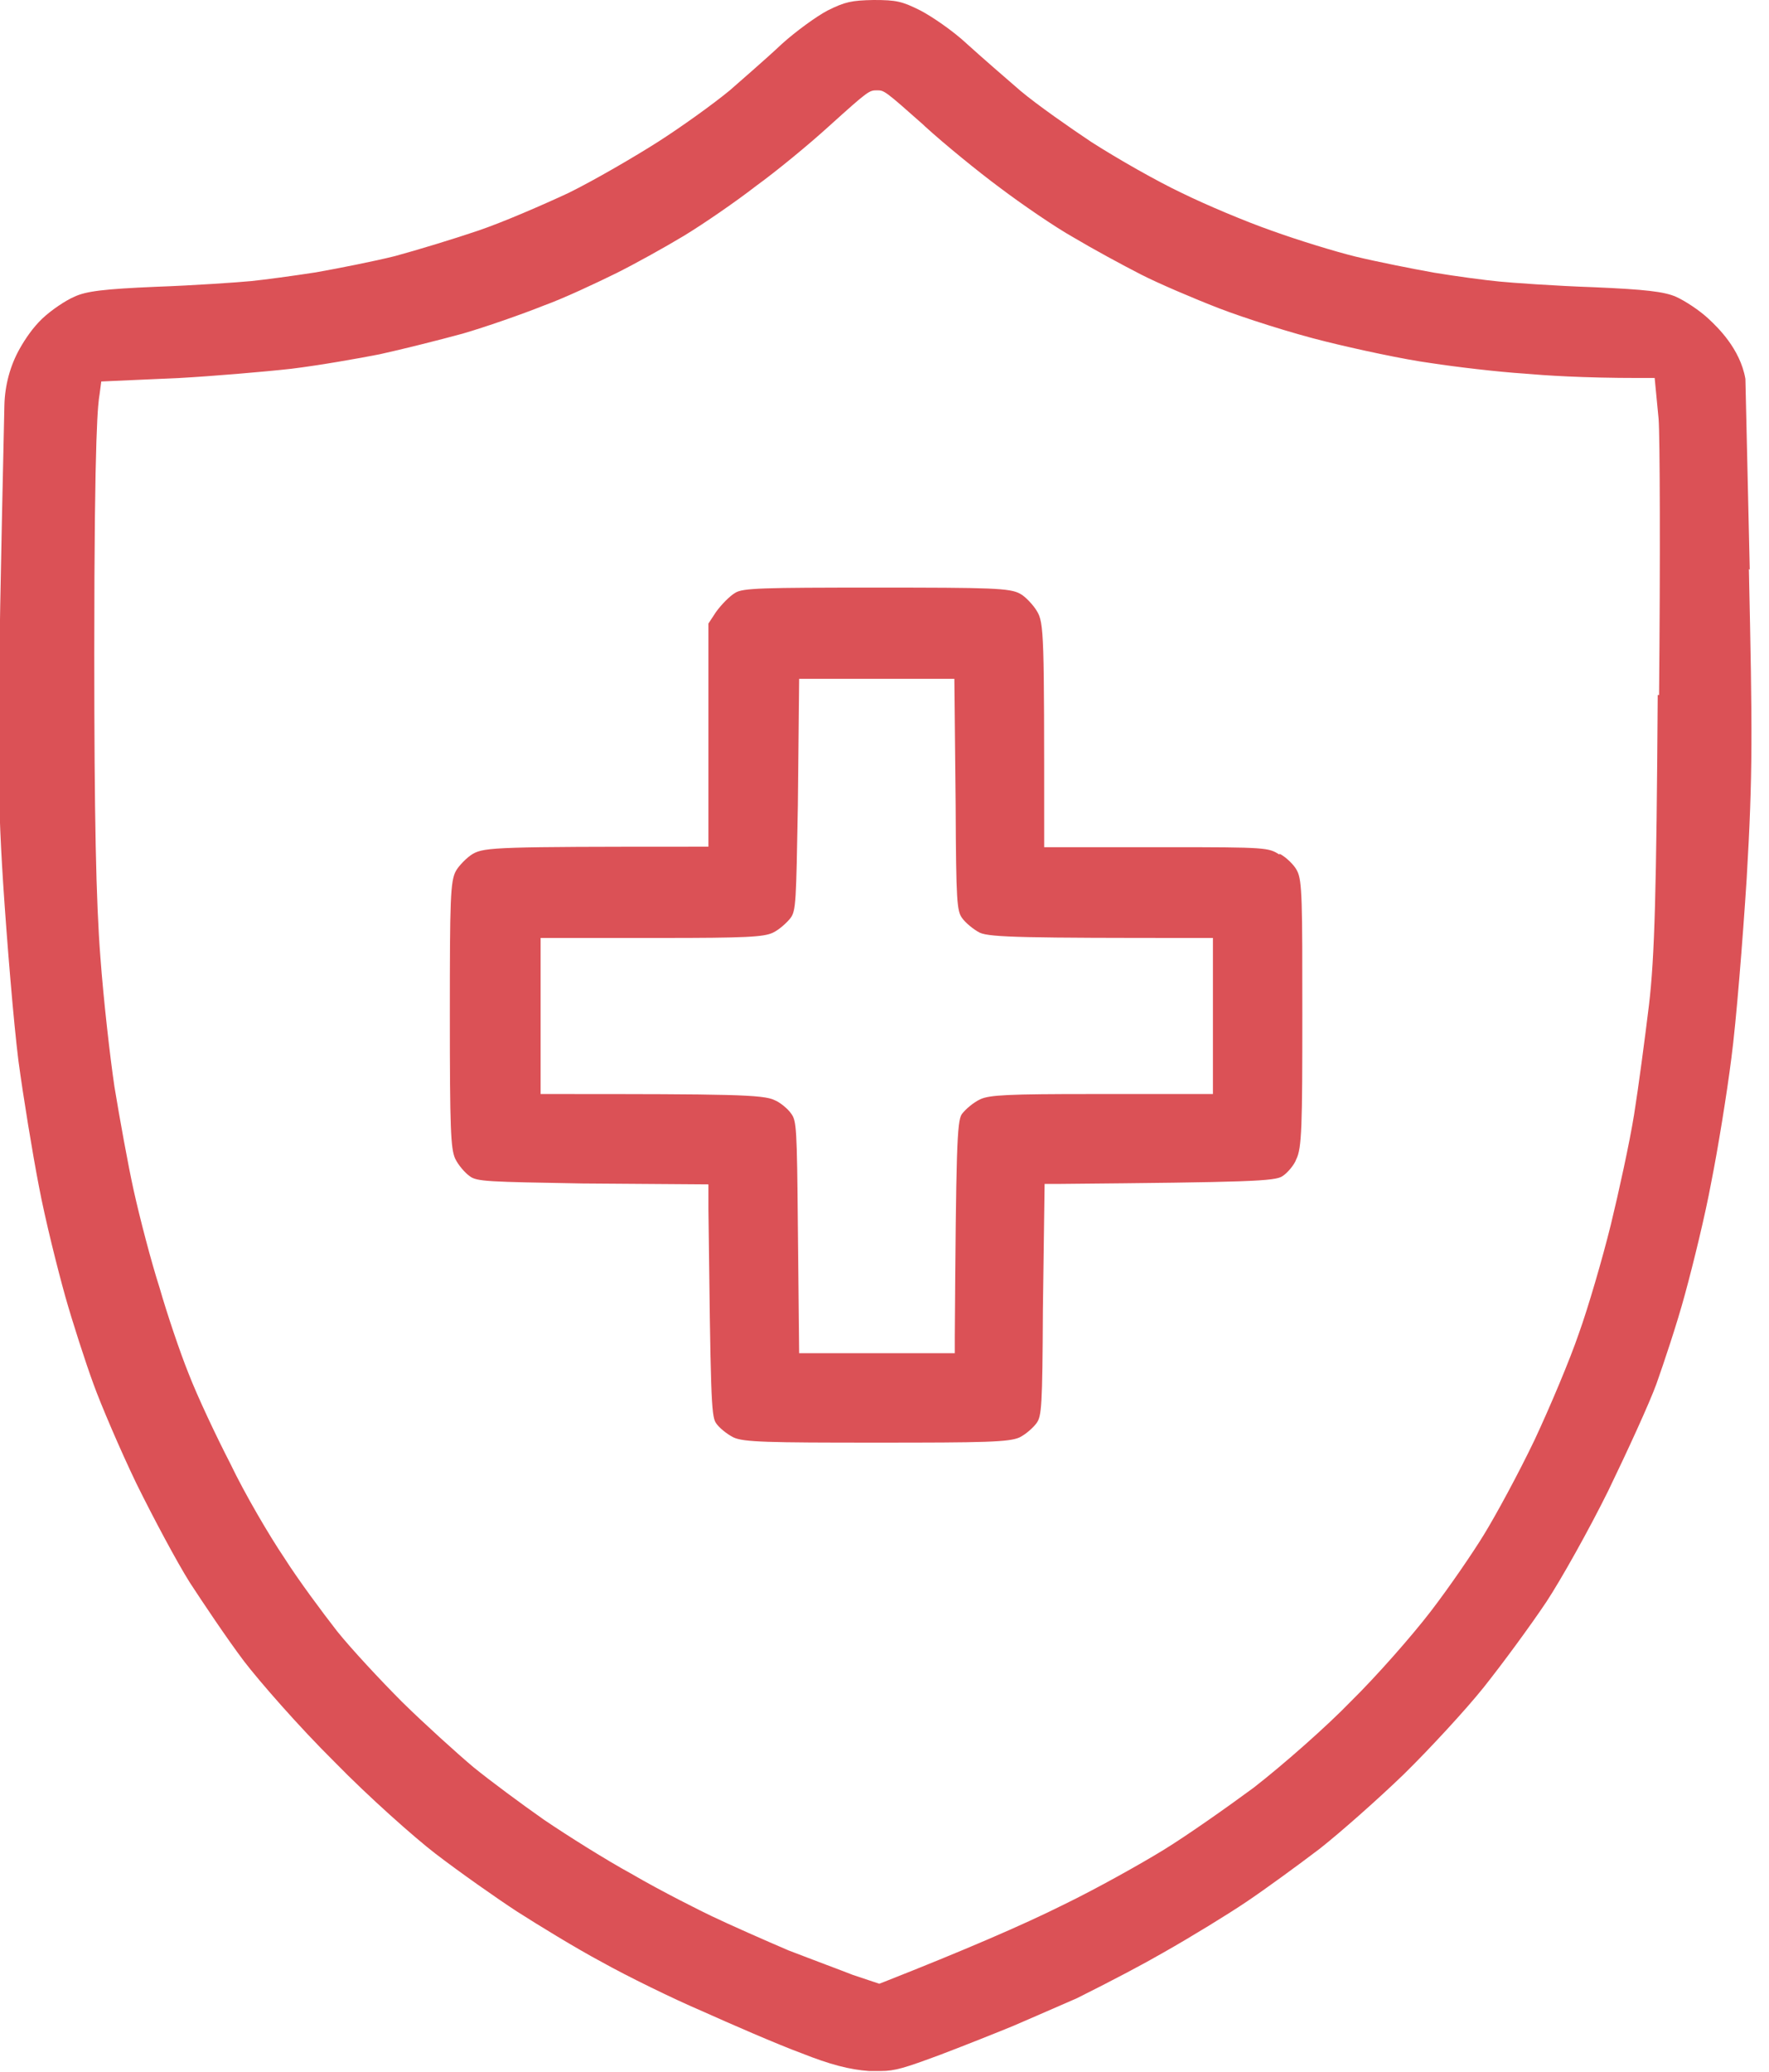
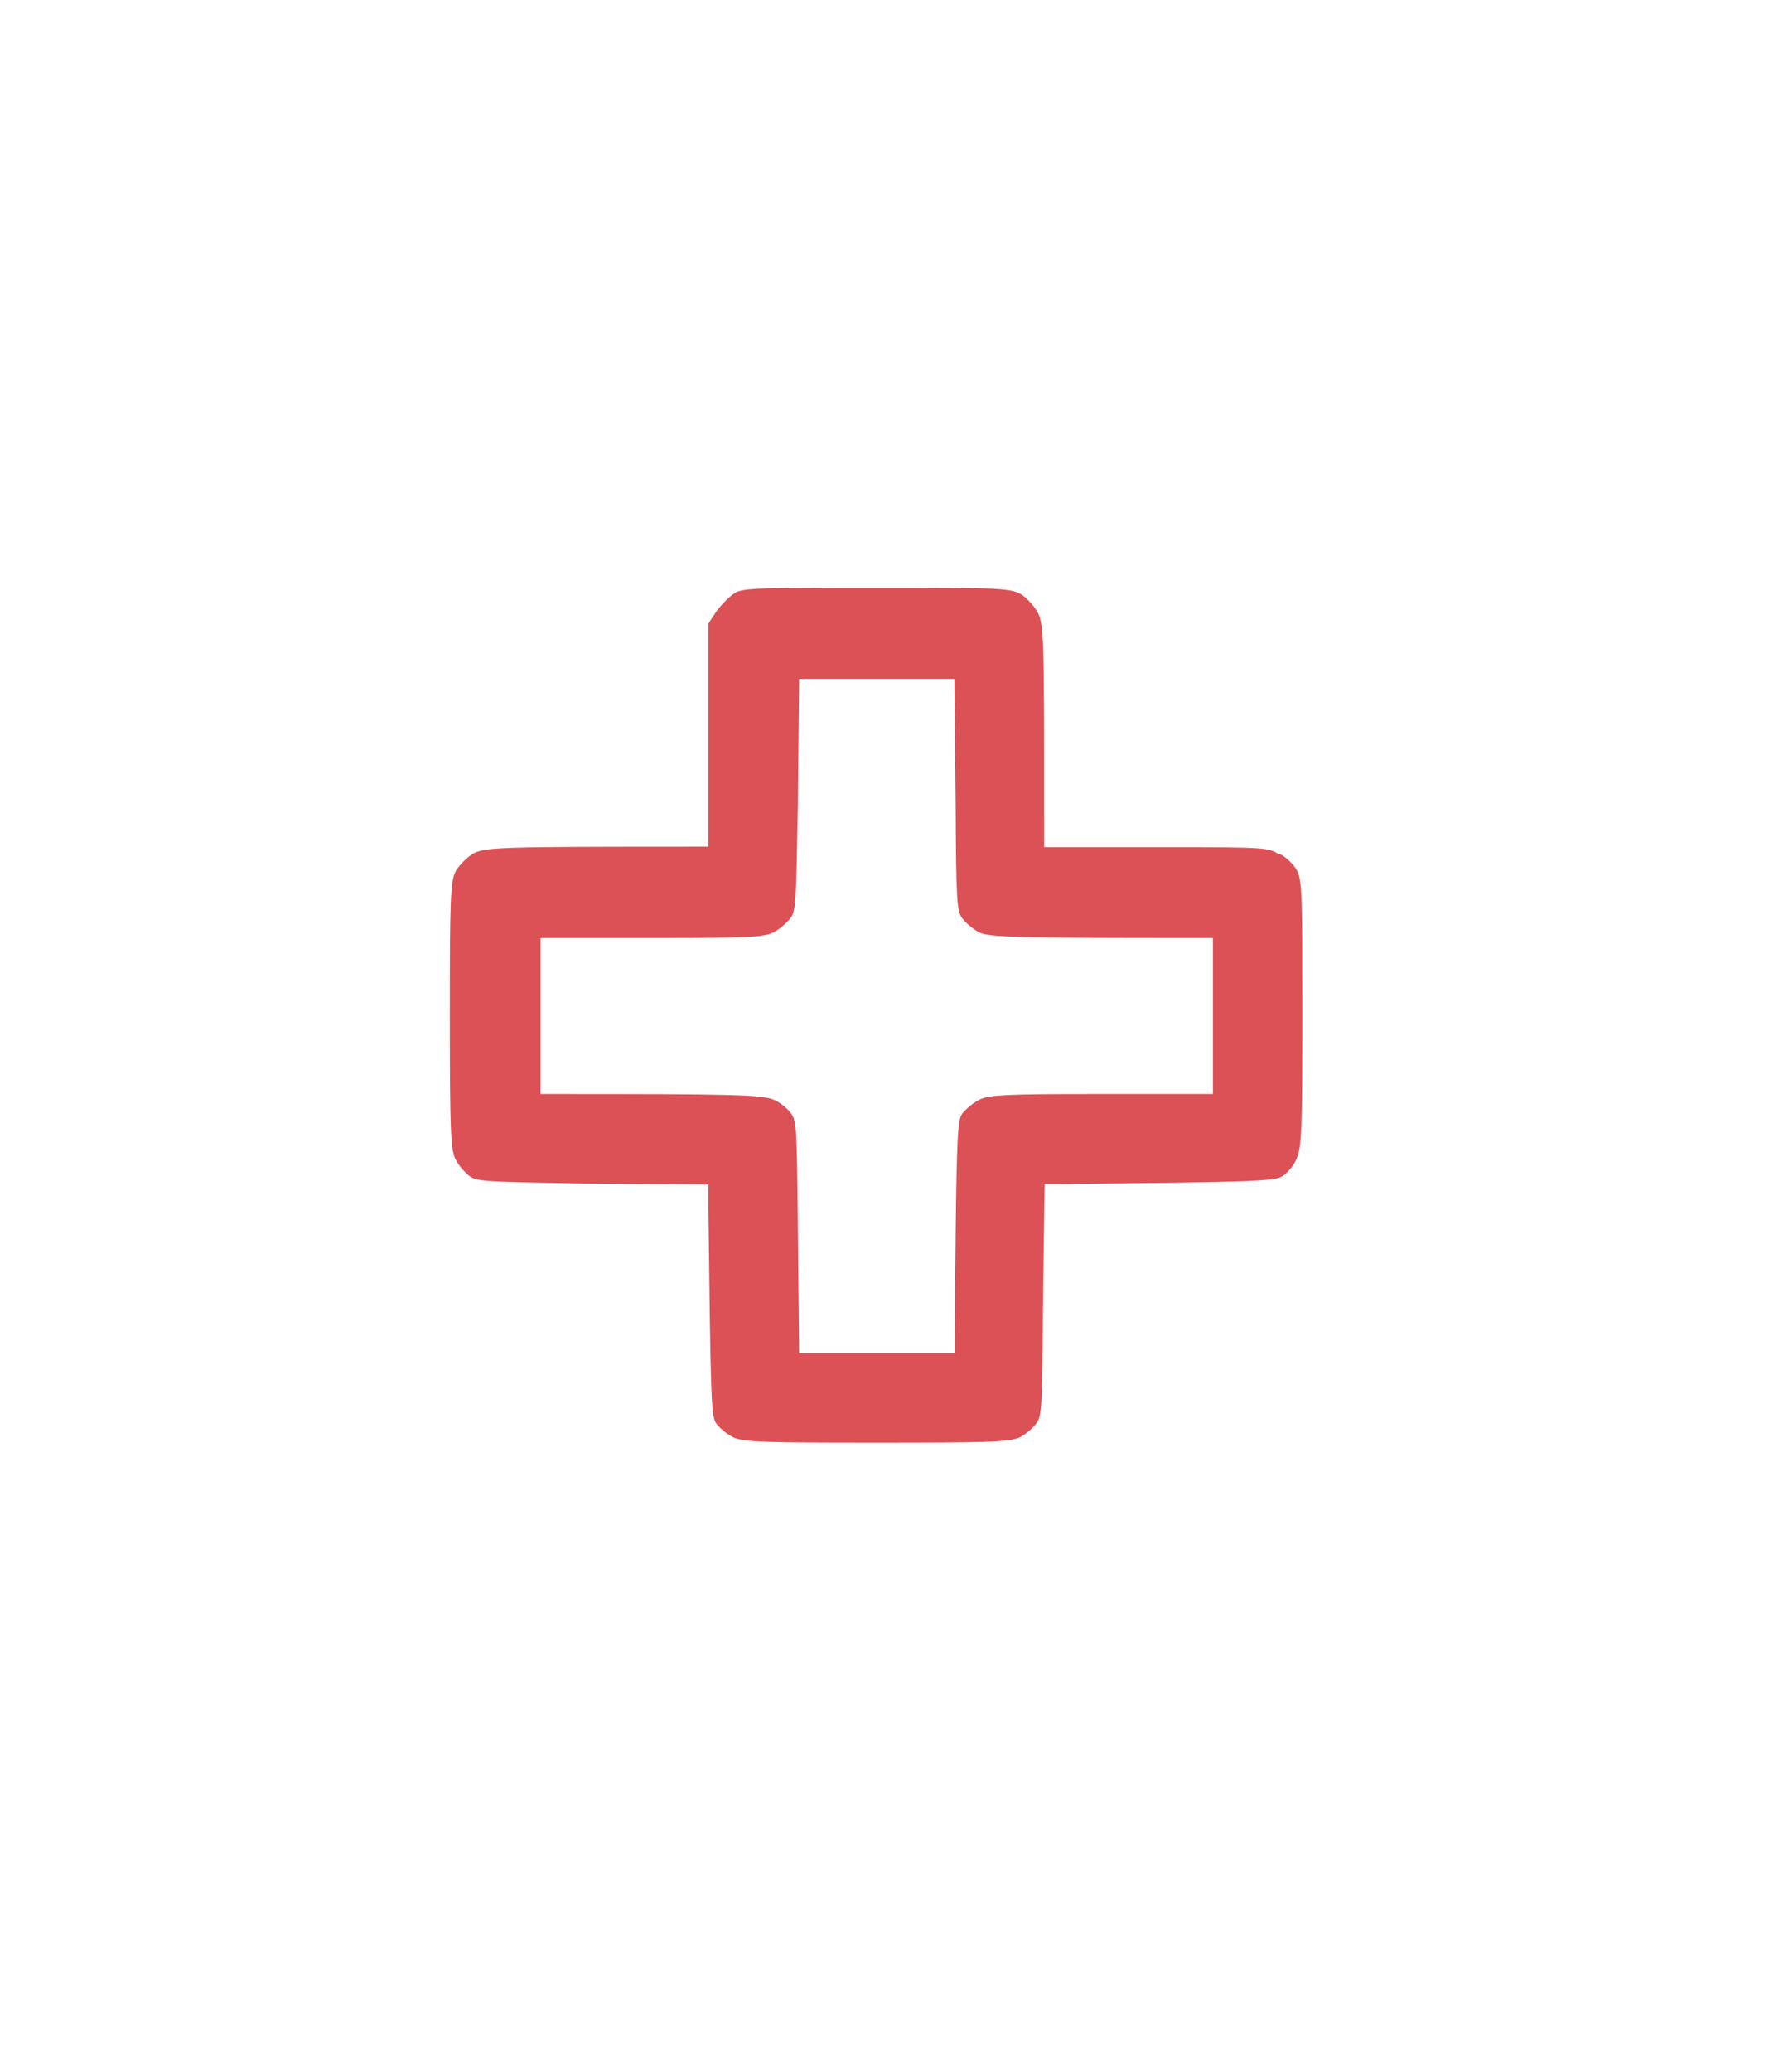
<svg xmlns="http://www.w3.org/2000/svg" width="41" height="48" viewBox="0 0 41 48" fill="none">
  <g clip-path="url(#clip0_929_28621)">
    <path d="M29.656 19.799C29.392 19.637 29.372 19.627 27.035 19.627H24.201V19.241C24.201 14.71 24.201 14.425 24.028 14.151C23.957 14.029 23.764 13.816 23.642 13.755C23.409 13.623 22.962 13.613 20.31 13.613C17.659 13.613 17.212 13.623 17.039 13.735C16.917 13.806 16.724 13.999 16.592 14.182L16.419 14.446V19.616H16.033C11.564 19.616 11.239 19.627 10.964 19.779C10.822 19.86 10.629 20.064 10.568 20.175C10.436 20.409 10.426 20.856 10.426 23.507C10.426 26.159 10.446 26.606 10.548 26.839C10.619 26.992 10.781 27.175 10.883 27.246C11.046 27.378 11.33 27.378 13.494 27.418L16.419 27.439V28.008C16.47 32.254 16.48 32.803 16.592 32.965C16.663 33.077 16.856 33.229 16.998 33.3C17.232 33.412 17.801 33.422 20.31 33.422C22.819 33.422 23.388 33.412 23.632 33.3C23.774 33.229 23.947 33.077 24.028 32.965C24.14 32.803 24.16 32.589 24.171 30.354L24.211 27.428H24.587C28.935 27.388 29.565 27.368 29.727 27.246C29.839 27.175 30.002 26.982 30.042 26.86C30.174 26.606 30.184 26.077 30.184 23.497C30.184 20.917 30.184 20.399 30.063 20.175C30.002 20.043 29.799 19.85 29.656 19.779V19.799ZM22.291 25.813C22.179 25.976 22.159 26.646 22.129 30.964V31.35H18.522L18.492 28.424C18.471 26.138 18.461 25.966 18.339 25.803C18.268 25.691 18.065 25.529 17.953 25.488C17.699 25.356 16.897 25.346 12.915 25.346H12.529V21.73H15.322C17.283 21.73 17.699 21.709 17.913 21.608C18.065 21.537 18.248 21.364 18.319 21.272C18.451 21.1 18.451 20.896 18.492 18.662L18.522 15.726H22.119L22.149 18.662C22.159 20.896 22.179 21.11 22.301 21.272C22.372 21.374 22.566 21.537 22.708 21.608C22.951 21.719 23.805 21.73 27.726 21.73H28.112V25.346H25.298C23.388 25.346 22.931 25.366 22.718 25.468C22.566 25.539 22.383 25.691 22.291 25.813Z" fill="#DB5156" />
-     <path d="M40.554 13.196L40.453 8.777C40.331 8.076 39.803 7.578 39.61 7.396C39.396 7.192 39.051 6.969 38.848 6.877C38.574 6.756 38.127 6.705 36.938 6.654C36.034 6.623 35.048 6.552 34.744 6.522C34.419 6.491 33.738 6.4 33.25 6.319C32.732 6.227 31.919 6.065 31.412 5.943C30.954 5.831 30.091 5.567 29.471 5.343C28.862 5.13 27.947 4.744 27.389 4.47C26.83 4.206 25.916 3.688 25.296 3.291C24.808 2.966 24.036 2.428 23.65 2.103C23.285 1.788 22.746 1.321 22.421 1.026C22.086 0.711 21.588 0.376 21.334 0.244C20.907 0.03 20.775 0 20.247 0C19.739 0.01 19.587 0.041 19.18 0.244C18.927 0.376 18.439 0.731 18.124 1.016C17.748 1.371 17.098 1.93 16.915 2.093C16.509 2.428 15.767 2.956 15.259 3.281C14.7 3.637 13.776 4.175 13.177 4.47C12.567 4.754 11.653 5.15 11.084 5.343C10.546 5.526 9.682 5.79 9.154 5.933C8.666 6.055 7.843 6.217 7.325 6.309C6.807 6.39 6.126 6.481 5.822 6.512C5.507 6.542 4.491 6.613 3.617 6.644C2.419 6.695 1.992 6.745 1.718 6.877C1.525 6.959 1.189 7.182 0.976 7.385C0.763 7.589 0.59 7.843 0.458 8.076C0.234 8.472 0.113 8.93 0.102 9.387C-0.07 17.107 -0.07 18.204 0.072 20.45C0.163 21.841 0.316 23.69 0.427 24.574C0.539 25.407 0.753 26.718 0.905 27.5C1.047 28.251 1.332 29.389 1.514 30.039C1.677 30.618 1.982 31.563 2.165 32.061C2.337 32.538 2.784 33.585 3.16 34.367C3.566 35.19 4.105 36.196 4.399 36.663C4.684 37.1 5.253 37.953 5.659 38.491C5.994 38.928 6.909 39.985 7.762 40.828C8.534 41.62 9.611 42.575 10.088 42.941C10.657 43.378 11.511 43.977 11.978 44.282C12.486 44.607 13.349 45.135 13.938 45.45C14.538 45.785 15.594 46.303 16.285 46.598C16.895 46.872 18.012 47.36 18.591 47.573C19.231 47.827 19.688 47.949 20.145 47.98C20.247 47.98 20.328 47.98 20.41 47.98C20.745 47.98 20.968 47.909 21.791 47.604C22.381 47.38 23.142 47.076 23.488 46.933C23.579 46.893 24.361 46.557 24.961 46.293C25.814 45.867 26.505 45.501 26.962 45.237C27.592 44.881 28.455 44.353 28.892 44.058C29.329 43.764 30.081 43.215 30.589 42.829C31.066 42.453 31.94 41.681 32.539 41.102C33.149 40.503 33.982 39.599 34.388 39.091C34.825 38.542 35.475 37.658 35.841 37.11C36.176 36.602 36.826 35.444 37.273 34.54C37.73 33.595 38.228 32.508 38.391 32.061C38.553 31.604 38.868 30.669 39.051 29.989C39.254 29.247 39.528 28.119 39.66 27.398C39.813 26.636 40.026 25.326 40.128 24.513C40.239 23.68 40.392 21.77 40.483 20.348C40.626 17.92 40.615 16.945 40.534 13.186L40.554 13.196ZM38.421 16.102C38.391 20.642 38.35 22.177 38.218 23.284C38.127 24.036 37.974 25.194 37.873 25.823C37.771 26.463 37.517 27.622 37.334 28.373C37.141 29.156 36.806 30.303 36.593 30.893C36.389 31.492 35.932 32.579 35.566 33.361C35.191 34.144 34.672 35.098 34.398 35.545C34.144 35.962 33.596 36.764 33.159 37.333C32.722 37.902 31.899 38.837 31.31 39.416C30.751 39.995 29.735 40.889 29.055 41.417C28.435 41.874 27.511 42.524 26.982 42.849C26.454 43.175 25.398 43.764 24.666 44.119C23.691 44.607 22.289 45.206 20.511 45.907L20.379 45.958L19.77 45.755C19.638 45.704 19.404 45.613 19.13 45.511C18.855 45.41 18.551 45.288 18.276 45.186C17.728 44.952 16.925 44.597 16.499 44.394C16.305 44.302 15.341 43.825 14.629 43.408C14.05 43.093 13.146 42.524 12.608 42.159C12.1 41.803 11.358 41.255 10.972 40.94C10.586 40.615 9.855 39.954 9.326 39.436C8.819 38.928 8.138 38.197 7.813 37.791C7.488 37.374 6.919 36.612 6.584 36.084C6.248 35.586 5.679 34.621 5.334 33.9C5.019 33.29 4.572 32.345 4.369 31.817C4.176 31.34 3.871 30.436 3.699 29.836C3.506 29.237 3.241 28.221 3.099 27.581C2.967 26.982 2.774 25.915 2.652 25.173C2.551 24.493 2.398 23.152 2.327 22.177C2.226 20.886 2.185 18.916 2.185 15.136C2.185 9.864 2.276 9.326 2.307 9.143L2.347 8.838L4.166 8.757C4.907 8.716 6.116 8.615 6.756 8.543C7.417 8.462 8.331 8.3 8.798 8.208C9.306 8.097 10.159 7.883 10.718 7.731C11.246 7.578 12.09 7.284 12.598 7.081C13.075 6.908 13.786 6.573 14.284 6.329C14.711 6.116 15.391 5.74 15.848 5.465C16.316 5.181 17.067 4.663 17.525 4.307C18.002 3.962 18.754 3.342 19.211 2.926C20.135 2.093 20.145 2.093 20.328 2.093C20.491 2.093 20.501 2.093 21.405 2.895L21.436 2.926C21.893 3.342 22.665 3.972 23.173 4.348C23.671 4.724 24.453 5.262 24.89 5.506C25.316 5.76 26.007 6.136 26.444 6.359C26.84 6.563 27.673 6.918 28.252 7.142C28.831 7.365 29.939 7.721 30.731 7.914C31.422 8.086 32.549 8.33 33.159 8.411C33.758 8.503 34.713 8.615 35.323 8.655C35.79 8.696 36.664 8.757 37.994 8.757H38.35L38.441 9.702C38.472 10.067 38.482 13.003 38.452 16.102H38.421Z" fill="#DB5156" />
  </g>
  <defs>
    <clipPath id="clip0_929_28621">
      <rect width="40.615" height="48" fill="white" />
    </clipPath>
  </defs>
</svg>